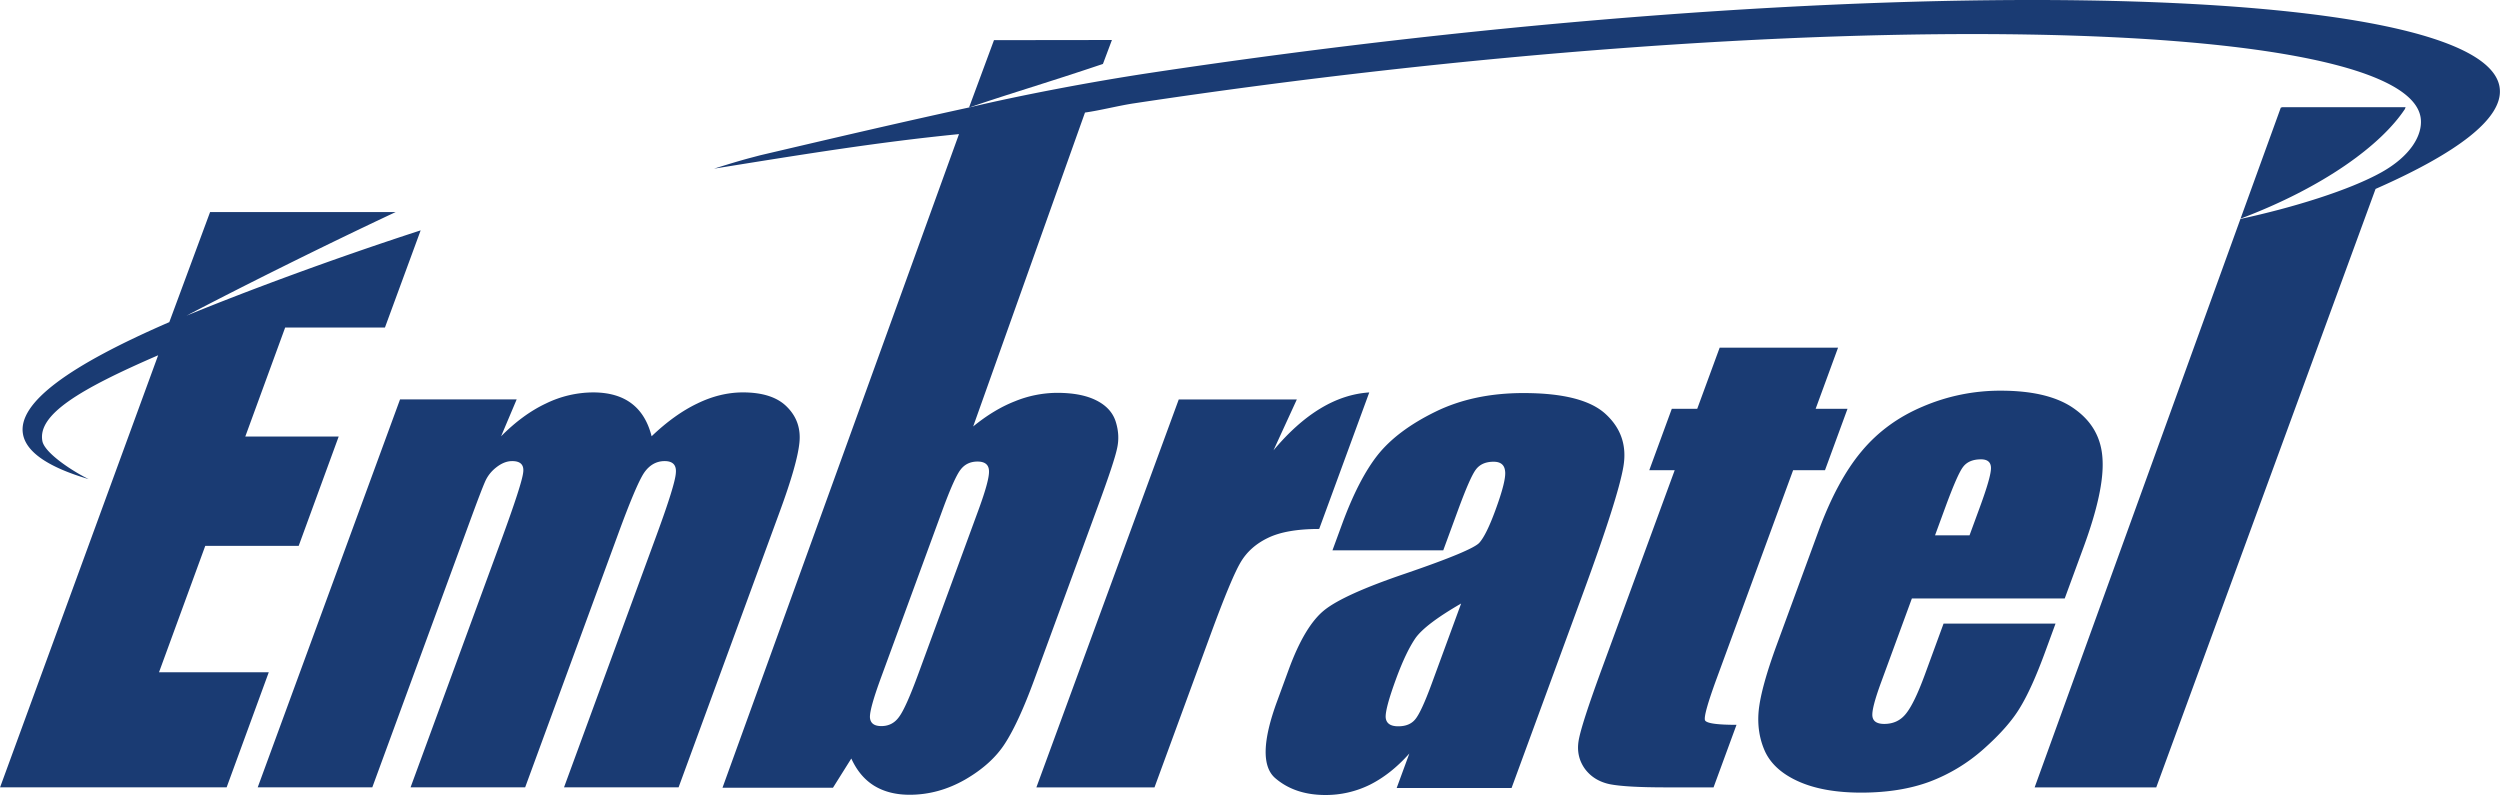
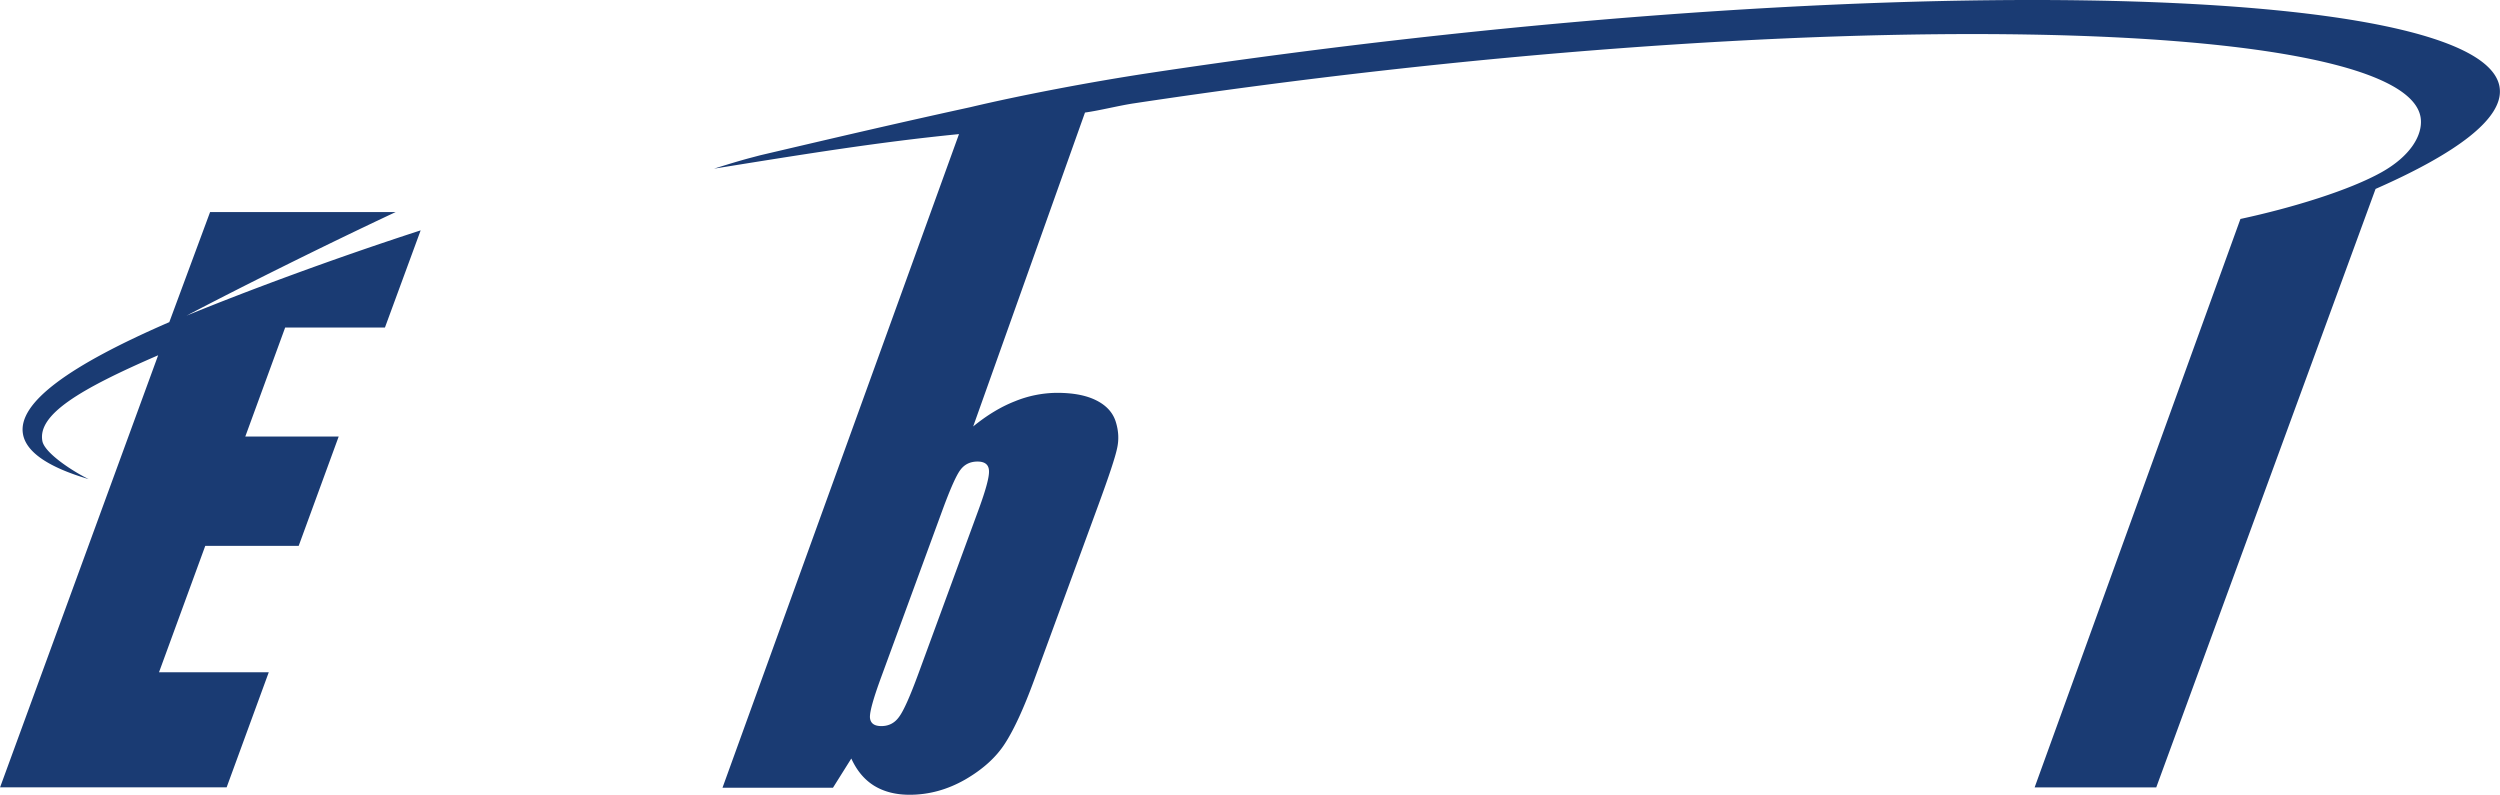
<svg xmlns="http://www.w3.org/2000/svg" width="2500" height="795" viewBox="0 0 170.079 54.088">
-   <path d="M75.645 2.722l-.611 1.628c-3.768 1.273-7.062 2.242-9.113 2.974l1.7-4.592 8.024-.01zm58.347 33.701l.708-1.93c.501-1.366.752-2.245.752-2.645 0-.396-.227-.597-.677-.597-.558 0-.965.174-1.224.518-.254.332-.652 1.24-1.198 2.724l-.708 1.93h2.347zm6.477 4.295H130.07l-2.095 5.708c-.438 1.195-.635 1.962-.589 2.309.046.344.314.517.805.517.61 0 1.097-.226 1.462-.678.382-.462.814-1.352 1.297-2.665l1.275-3.48h7.618l-.715 1.95c-.598 1.631-1.164 2.885-1.697 3.758-.521.875-1.342 1.81-2.462 2.806a11.738 11.738 0 0 1-3.708 2.246c-1.334.491-2.874.735-4.625.738-1.698 0-3.106-.247-4.227-.738-1.119-.49-1.887-1.159-2.304-2.009-.401-.861-.552-1.802-.457-2.823.103-1.034.512-2.532 1.232-4.494l2.825-7.696c.847-2.307 1.824-4.123 2.934-5.45 1.113-1.34 2.51-2.359 4.187-3.062a13.337 13.337 0 0 1 5.287-1.075c2.253 0 3.95.432 5.095 1.293 1.161.85 1.771 1.983 1.835 3.401.079 1.405-.349 3.388-1.289 5.946l-1.285 3.498zm-15.422-17.062l-1.524 4.157h2.168l-1.532 4.177h-2.168l-5.183 14.121c-.638 1.736-.906 2.705-.807 2.902.112.2.824.3 2.138.3l-1.562 4.256h-3.243c-1.827 0-3.107-.073-3.837-.22-.725-.158-1.284-.511-1.682-1.054-.392-.556-.533-1.188-.419-1.89.116-.717.655-2.386 1.621-5.012l4.918-13.404h-1.73l1.532-4.177h1.73l1.526-4.157h8.054v.001zM99.405 41.06c-1.633.942-2.671 1.731-3.117 2.368-.431.635-.867 1.551-1.305 2.743-.501 1.366-.738 2.248-.712 2.646.038.397.325.597.854.597.505 0 .886-.153 1.142-.458.277-.317.658-1.14 1.145-2.467l1.993-5.429zm-1.217-3.619H90.65l.649-1.769c.749-2.042 1.558-3.613 2.427-4.715.886-1.113 2.194-2.095 3.925-2.943 1.729-.849 3.727-1.272 5.994-1.272 2.718 0 4.589.484 5.615 1.451 1.027.955 1.423 2.136 1.185 3.541-.232 1.392-1.148 4.271-2.749 8.63l-4.86 13.246h-7.817l.862-2.347c-.837.942-1.733 1.65-2.69 2.129a6.78 6.78 0 0 1-3.021.696c-1.404 0-2.555-.393-3.445-1.175-.876-.796-.825-2.526.154-5.19l.794-2.168c.724-1.975 1.53-3.32 2.416-4.036.886-.717 2.738-1.552 5.555-2.507 3.017-1.034 4.685-1.73 5.002-2.089.317-.357.676-1.086 1.081-2.188.507-1.378.729-2.271.667-2.685-.043-.424-.303-.636-.781-.636-.543 0-.946.18-1.211.538-.259.344-.657 1.251-1.199 2.724l-1.015 2.765zm-9.962-10.264l-1.588 3.461c2.076-2.479 4.248-3.793 6.516-3.939l-3.408 9.289c-1.471 0-2.626.197-3.46.596-.837.397-1.463.955-1.885 1.672-.417.702-1.096 2.333-2.036 4.892L78.542 53.57h-8.036l9.686-26.392h8.034v-.001zm75.435-19.885l-.047.126c-1.616 2.445-5.517 5.319-11.182 7.457l2.738-7.552.107-.031h8.384zM35.146 27.177l-1.059 2.506c.987-.995 2.001-1.736 3.043-2.227a7.376 7.376 0 0 1 3.22-.758c2.149 0 3.475.996 3.978 2.984 1.042-.995 2.076-1.736 3.104-2.227 1.034-.505 2.066-.755 3.102-.758 1.366 0 2.37.333 3.015.996.66.664.937 1.478.833 2.444-.098.955-.543 2.514-1.337 4.674l-6.882 18.756h-7.794l6.312-17.202c.827-2.256 1.259-3.646 1.295-4.178.053-.543-.2-.813-.755-.816-.57 0-1.04.267-1.406.797-.354.53-.947 1.929-1.777 4.197l-6.314 17.202h-7.796L34.082 36.8c.949-2.585 1.451-4.137 1.508-4.654.071-.517-.179-.775-.749-.775-.358 0-.715.141-1.069.417-.35.268-.61.6-.781.996-.169.385-.485 1.213-.953 2.485l-6.713 18.298h-7.796l9.683-26.392h7.934v.002z" fill="#1a3b73" />
  <path d="M66.564 34.701c.501-1.363.741-2.253.718-2.664-.016-.423-.276-.635-.78-.635-.49 0-.877.185-1.158.556-.278.358-.686 1.272-1.227 2.743l-4.173 11.377c-.521 1.42-.776 2.327-.762 2.725.025.398.283.596.775.596.503 0 .902-.203 1.199-.616.312-.409.753-1.398 1.327-2.962l4.081-11.12zm7.249-27.043l-7.607 21.356c.944-.77 1.889-1.34 2.835-1.711a7.7 7.7 0 0 1 2.876-.576c1.099 0 1.991.171 2.673.517.682.344 1.122.829 1.316 1.451.196.623.225 1.231.086 1.83-.126.597-.548 1.869-1.263 3.816l-4.364 11.895c-.71 1.937-1.374 3.382-1.989 4.336-.599.94-1.502 1.763-2.715 2.465-1.208.69-2.467 1.035-3.78 1.035-.942 0-1.749-.206-2.418-.617-.659-.409-1.174-1.026-1.549-1.849l-1.248 1.989H49.15L65.241 9.124c-5.504.545-10.518 1.362-16.664 2.351 0 0 1.427-.456 2.381-.71l.757-.2c5.582-1.309 9.232-2.164 14.308-3.275 3.394-.804 8.118-1.71 12.216-2.329 48.336-7.286 91.171-6.227 91.831 1.091.184 2.023-2.889 4.354-8.452 6.801l-14.921 40.716h-8.274l14.001-38.672c3.555-.765 7.426-1.958 9.612-3.184 1.943-1.091 2.762-2.485 2.662-3.599-.629-6.978-41.457-8.033-87.554-1.083-1.043.157-2.317.486-3.331.627zM26.186 22.282h-6.789L16.684 29.7h6.354l-2.722 7.439H13.96l-3.147 8.601h7.467l-2.866 7.828H0l10.755-29.397c-5.343 2.314-8.208 4.031-7.877 5.834.143.785 1.938 1.992 3.145 2.591-2.687-.792-4.238-1.812-4.462-3.052-.391-2.147 3.195-4.695 9.953-7.627l2.774-7.487h12.623c-4.794 2.247-10.537 5.109-14.227 7.047 4.128-1.692 9.98-3.872 15.931-5.804l-2.429 6.609z" fill="#1a3b73" />
</svg>